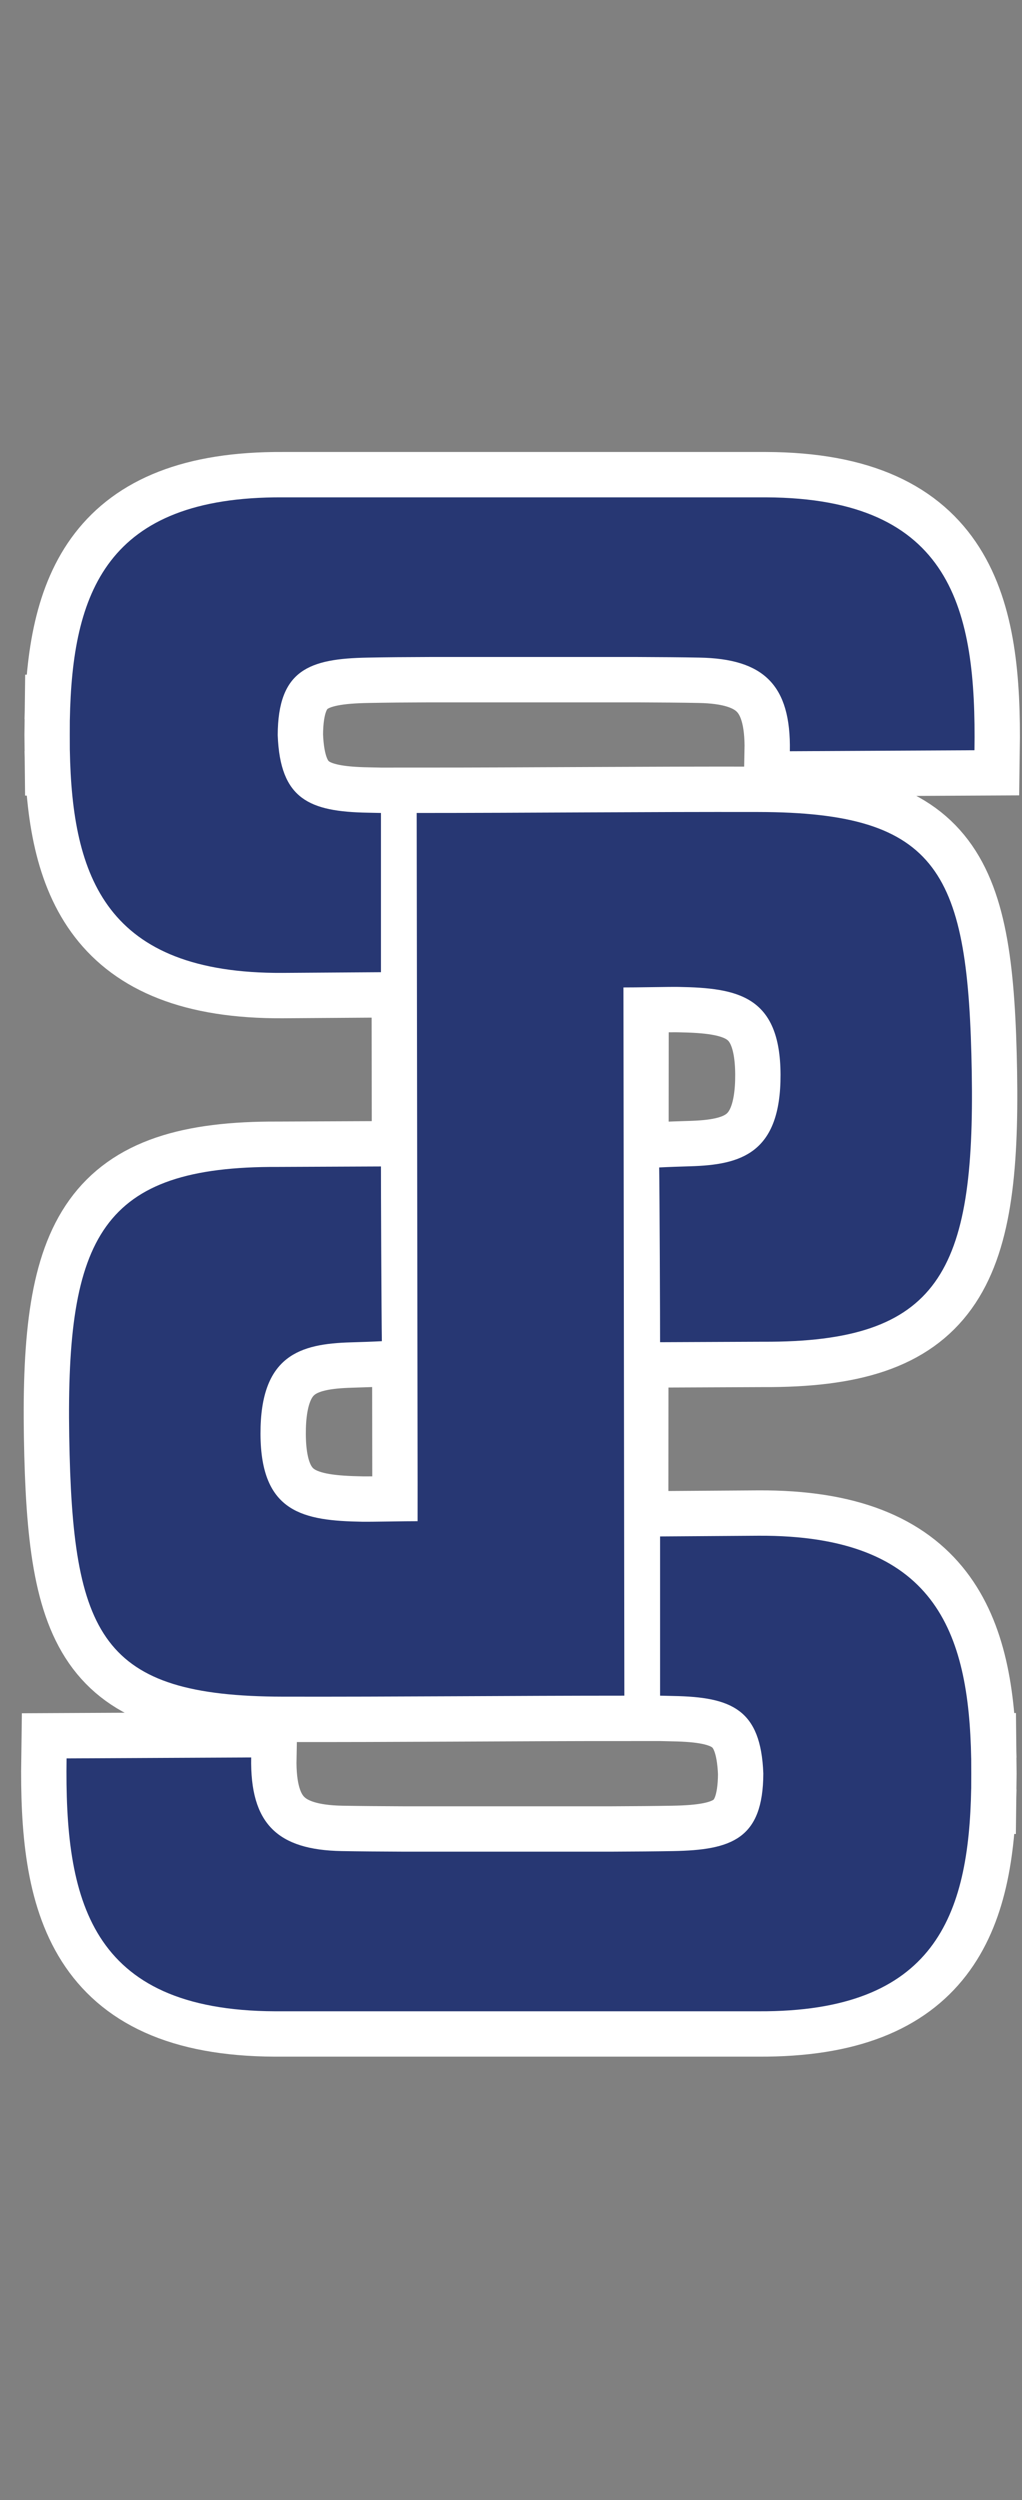
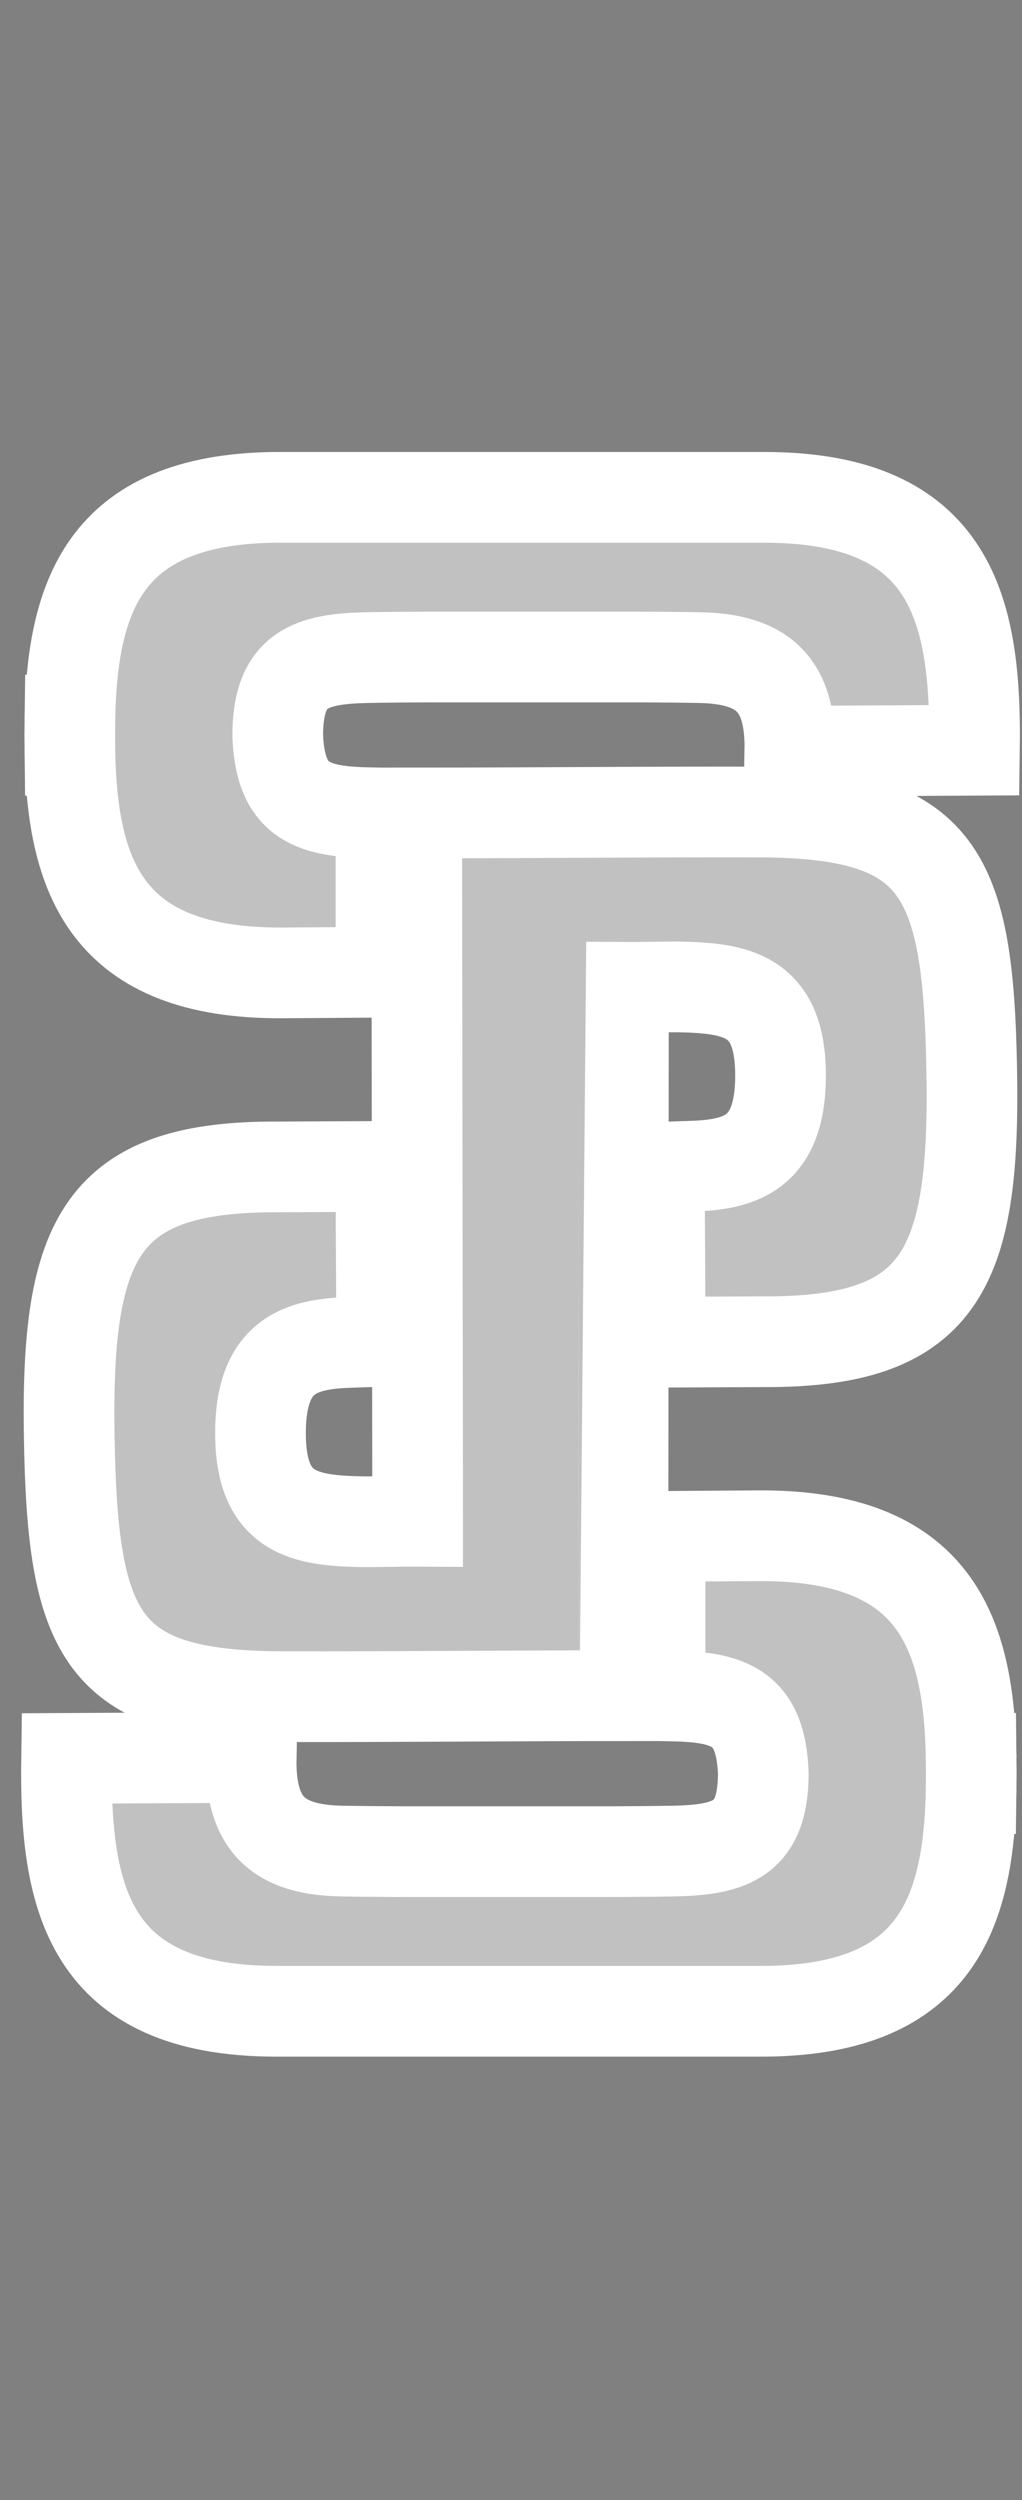
<svg xmlns="http://www.w3.org/2000/svg" version="1.1" width="45" height="110">
  <rect width="100%" height="100%" fill="#808080" stroke="none" />
  <g id="dp_dp001" transform="matrix(1,0,0,1,197.263,-88.117)">
    <path id="dp_path002" fill="white" fill-rule="evenodd" fill-opacity="0" d="M -196.844,88.307 L -151.845,88.307 L -151.845,198.305 L -196.844,198.305 Z " />
    <path id="dp_path003" fill="#c1c1c1" fill-rule="evenodd" stroke="white" stroke-width="3.992" d="M -170.389,169.589 C -169.325,169.584 -168.385,169.577 -167.624,169.563 C -165.045,169.517 -163.664,169.028 -163.653,166.151 C -163.759,163.327 -165.045,162.784 -167.624,162.739 L -168.199,162.725 L -168.199,155.719 L -163.865,155.688 C -156.088,155.648 -154.603,159.909 -154.5,165.485 L -154.499,165.485 C -154.496,165.709 -154.496,166.62 -154.499,166.815 L -154.5,166.815 C -154.603,172.392 -156.088,176.653 -163.865,176.612 L -185.16,176.612 C -193.367,176.577 -194.42,171.652 -194.332,165.485 L -186.203,165.443 C -186.259,168.367 -185.036,169.513 -182.217,169.563 C -181.455,169.577 -180.517,169.584 -179.452,169.589 Z M -169.812,131.564 C -169.367,131.568 -167.749,131.533 -167.38,131.541 C -164.801,131.587 -162.907,131.92 -162.895,135.4 S -164.66,139.367 -166.863,139.432 C -167.284,139.445 -167.844,139.463 -168.239,139.484 C -168.221,140.495 -168.196,146.484 -168.199,147.173 L -163.672,147.152 C -155.895,147.192 -154.329,144.087 -154.475,135.299 S -155.865,123.859 -163.876,123.844 C -168.732,123.833 -174.061,123.887 -178.916,123.887 L -178.875,153.363 C -178.876,154.409 -178.876,155.043 -178.876,155.048 C -179.321,155.045 -180.939,155.079 -181.308,155.072 C -183.887,155.027 -185.781,154.693 -185.793,151.212 S -184.028,147.245 -181.825,147.18 C -181.404,147.168 -180.844,147.149 -180.449,147.128 C -180.467,146.119 -180.492,140.129 -180.489,139.44 L -185.016,139.461 C -192.795,139.421 -194.359,142.527 -194.215,151.315 S -192.823,162.752 -184.812,162.769 C -179.956,162.78 -174.627,162.725 -169.772,162.725 C -169.771,162.695 -169.813,131.569 -169.812,131.564 Z M -178.299,117.024 C -179.363,117.027 -180.303,117.036 -181.064,117.051 C -183.644,117.096 -185.024,117.585 -185.035,120.463 C -184.929,123.287 -183.644,123.829 -181.064,123.875 L -180.489,123.887 L -180.489,130.893 L -184.823,130.924 C -192.6,130.964 -194.085,126.704 -194.188,121.127 L -194.189,121.127 C -194.192,120.904 -194.192,119.993 -194.189,119.799 L -194.188,119.799 C -194.085,114.221 -192.6,109.96 -184.823,110 L -163.528,110 C -155.321,110.035 -154.268,114.961 -154.356,121.127 L -162.485,121.171 C -162.429,118.245 -163.652,117.1 -166.471,117.051 C -167.233,117.036 -168.172,117.029 -169.236,117.024 Z " />
-     <path id="dp_path004" fill="#273773" fill-rule="evenodd" d="M -170.389,169.589 C -169.325,169.584 -168.385,169.577 -167.624,169.563 C -165.045,169.517 -163.664,169.028 -163.653,166.151 C -163.759,163.327 -165.045,162.784 -167.624,162.739 L -168.199,162.725 L -168.199,155.719 L -163.865,155.688 C -156.088,155.648 -154.603,159.909 -154.5,165.485 L -154.499,165.485 C -154.496,165.709 -154.496,166.62 -154.499,166.815 L -154.5,166.815 C -154.603,172.392 -156.088,176.653 -163.865,176.612 L -185.16,176.612 C -193.367,176.577 -194.42,171.652 -194.332,165.485 L -186.203,165.443 C -186.259,168.367 -185.036,169.513 -182.217,169.563 C -181.455,169.577 -180.517,169.584 -179.452,169.589 Z M -169.812,131.564 C -169.367,131.568 -167.749,131.533 -167.38,131.541 C -164.801,131.587 -162.907,131.92 -162.895,135.4 S -164.66,139.367 -166.863,139.432 C -167.284,139.445 -167.844,139.463 -168.239,139.484 C -168.221,140.495 -168.196,146.484 -168.199,147.173 L -163.672,147.152 C -155.895,147.192 -154.329,144.087 -154.475,135.299 S -155.865,123.859 -163.876,123.844 C -168.732,123.833 -174.061,123.887 -178.916,123.887 L -178.875,153.363 C -178.876,154.409 -178.876,155.043 -178.876,155.048 C -179.321,155.045 -180.939,155.079 -181.308,155.072 C -183.887,155.027 -185.781,154.693 -185.793,151.212 S -184.028,147.245 -181.825,147.18 C -181.404,147.168 -180.844,147.149 -180.449,147.128 C -180.467,146.119 -180.492,140.129 -180.489,139.44 L -185.016,139.461 C -192.795,139.421 -194.359,142.527 -194.215,151.315 S -192.823,162.752 -184.812,162.769 C -179.956,162.78 -174.627,162.725 -169.772,162.725 C -169.771,162.695 -169.813,131.569 -169.812,131.564 Z M -178.299,117.024 C -179.363,117.027 -180.303,117.036 -181.064,117.051 C -183.644,117.096 -185.024,117.585 -185.035,120.463 C -184.929,123.287 -183.644,123.829 -181.064,123.875 L -180.489,123.887 L -180.489,130.893 L -184.823,130.924 C -192.6,130.964 -194.085,126.704 -194.188,121.127 L -194.189,121.127 C -194.192,120.904 -194.192,119.993 -194.189,119.799 L -194.188,119.799 C -194.085,114.221 -192.6,109.96 -184.823,110 L -163.528,110 C -155.321,110.035 -154.268,114.961 -154.356,121.127 L -162.485,121.171 C -162.429,118.245 -163.652,117.1 -166.471,117.051 C -167.233,117.036 -168.172,117.029 -169.236,117.024 Z " />
  </g>
</svg>